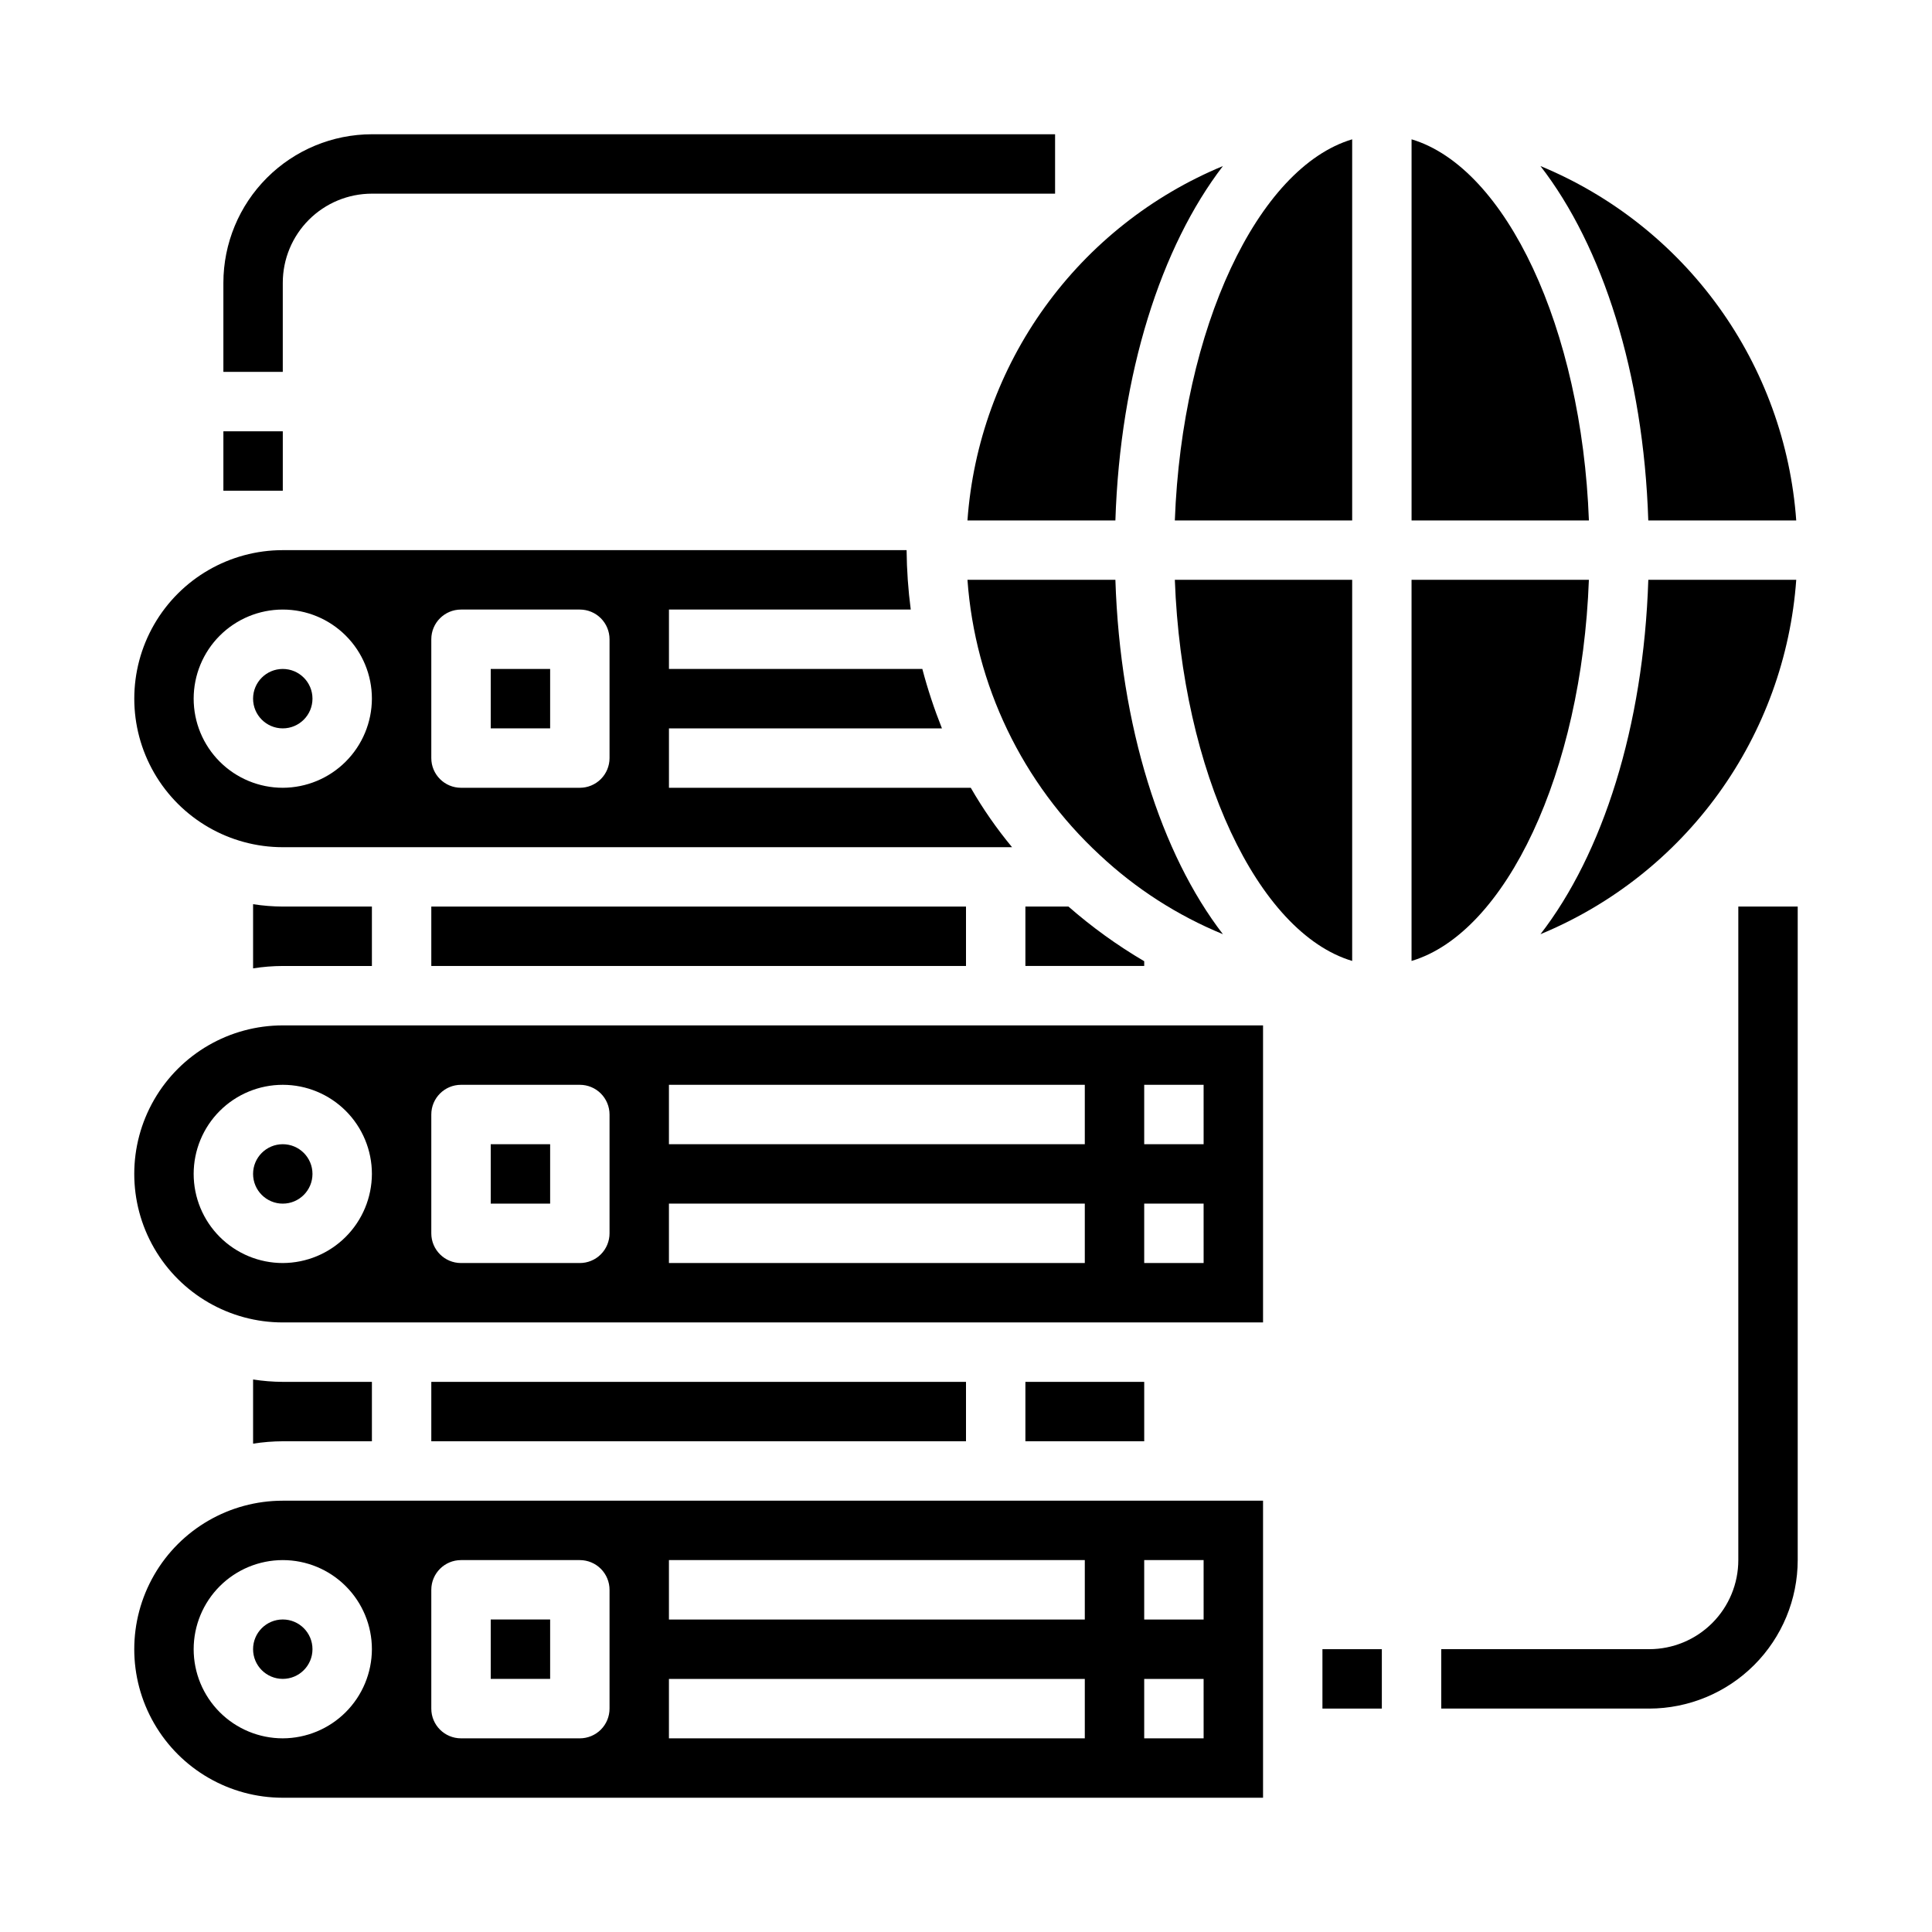
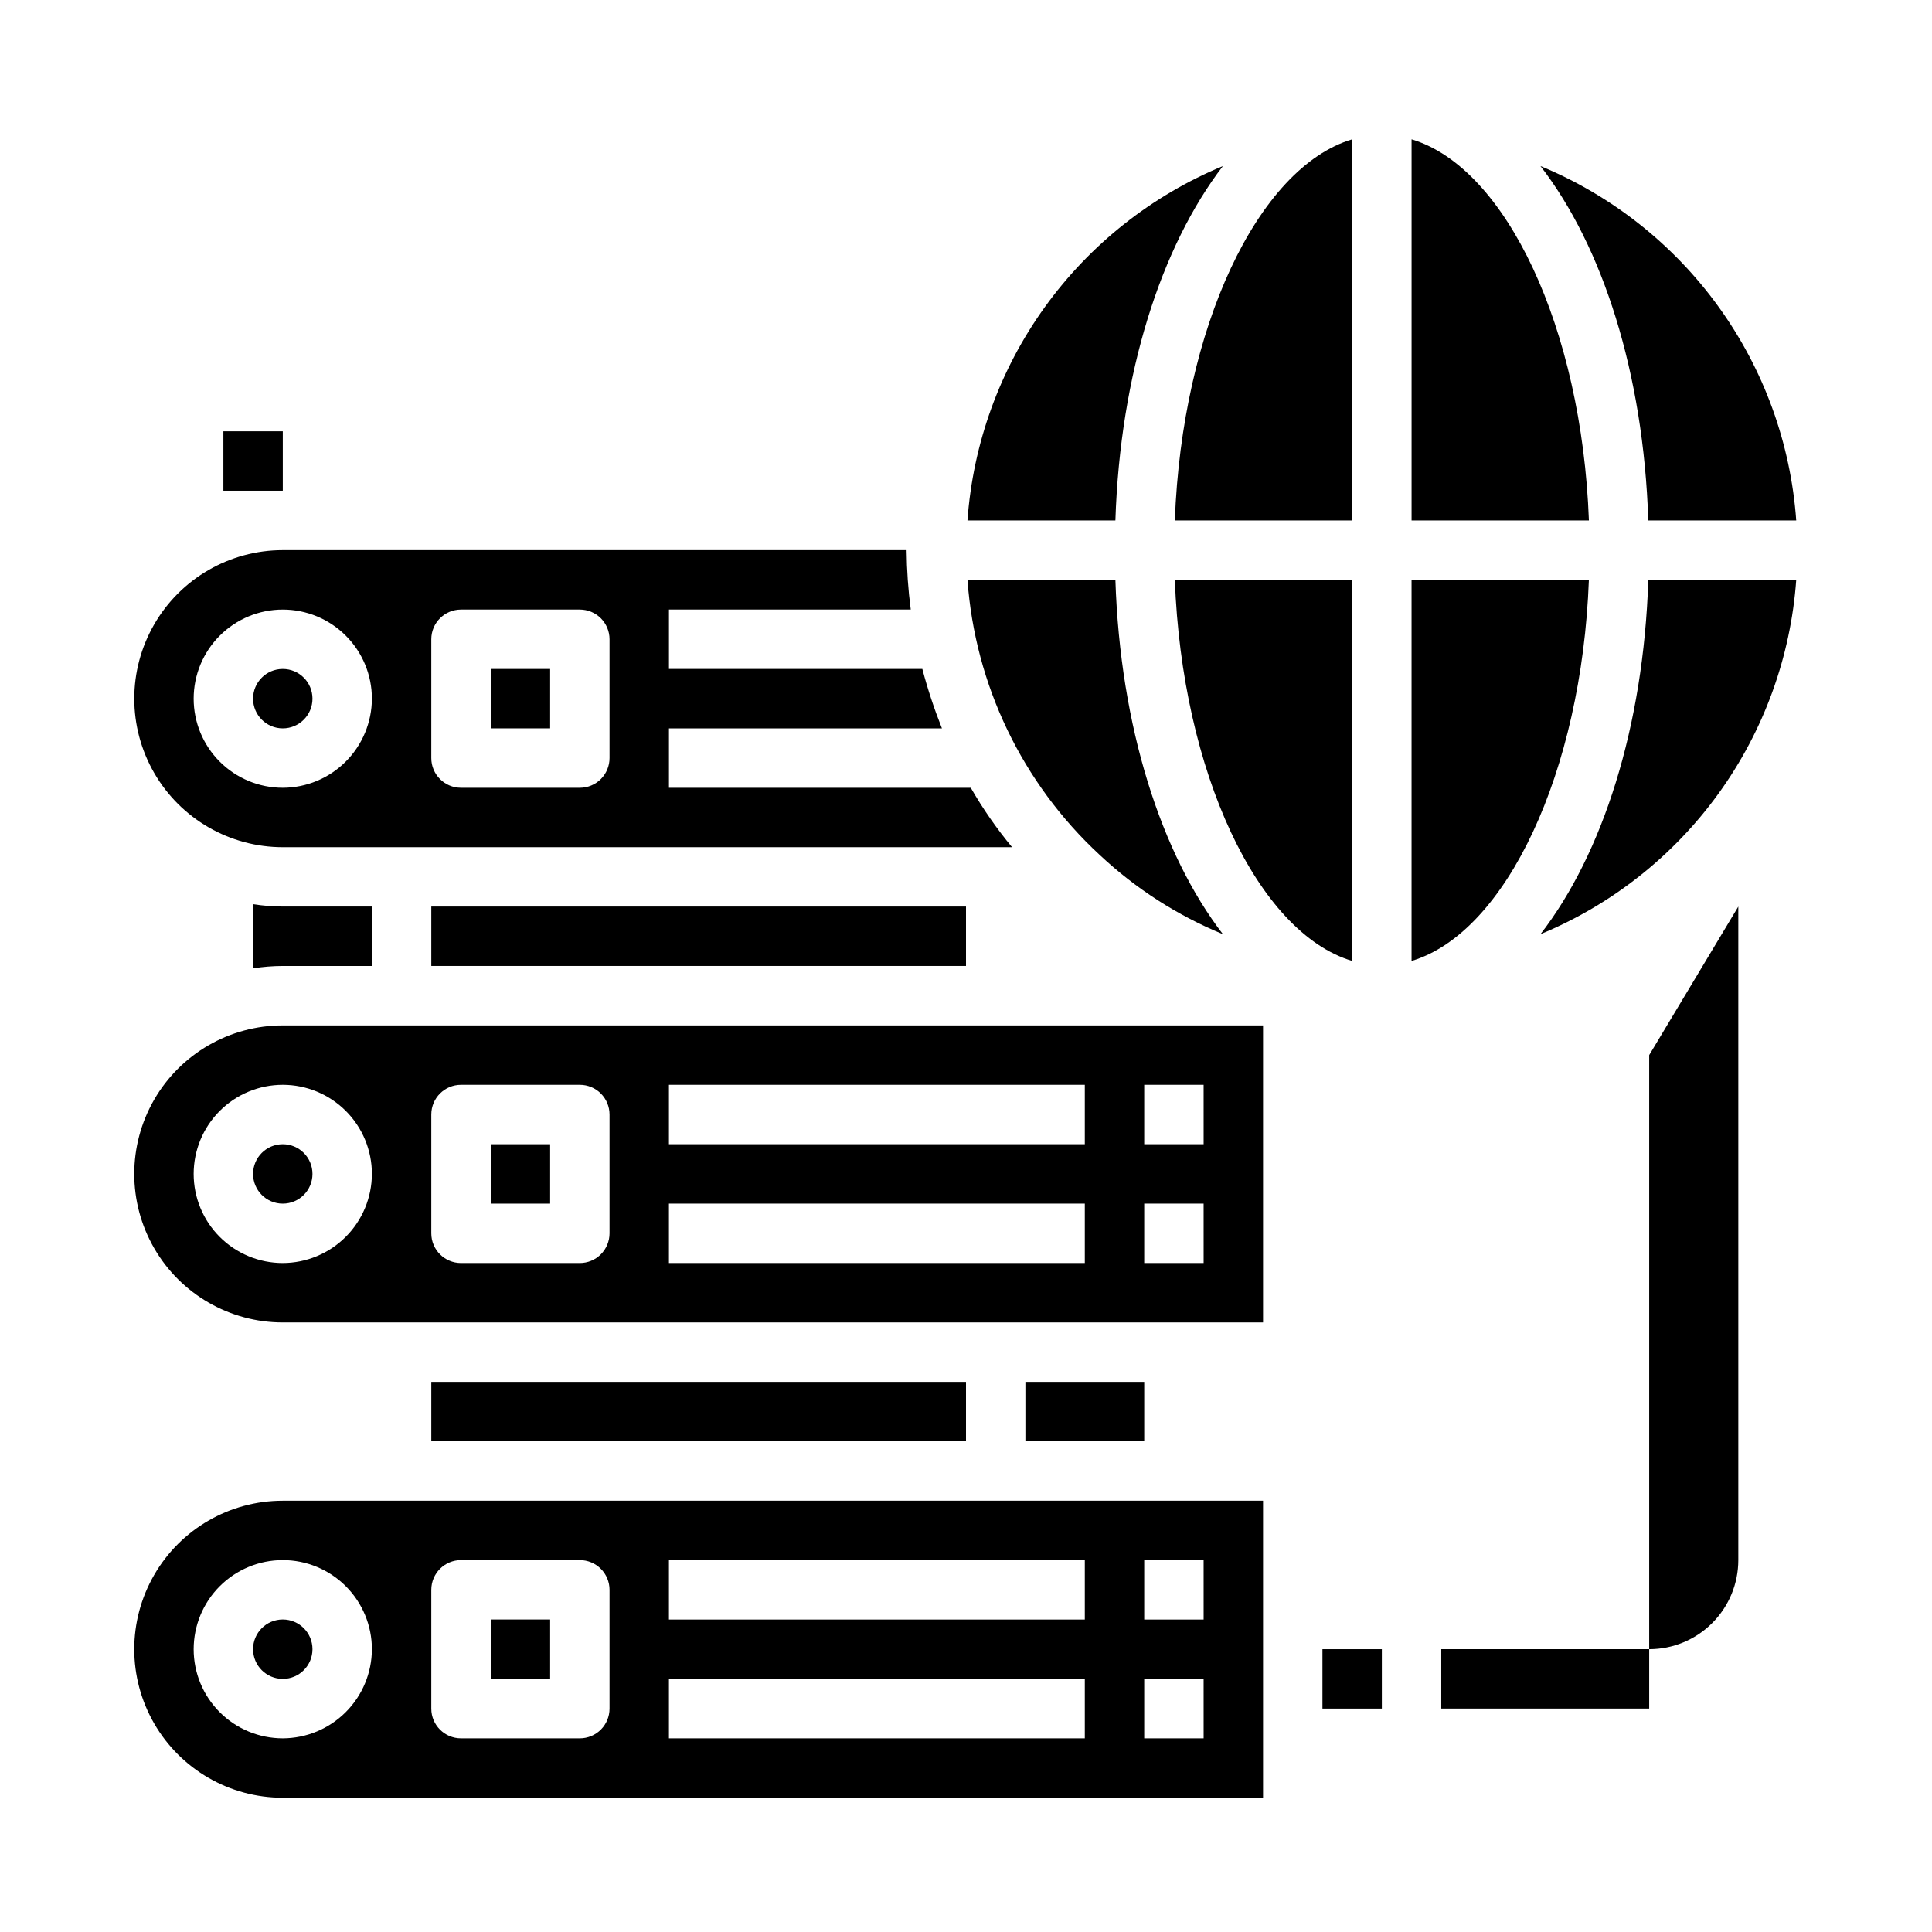
<svg xmlns="http://www.w3.org/2000/svg" fill="#000000" width="800px" height="800px" version="1.1" viewBox="144 144 512 512">
  <g>
    <path d="m258.3 384.25h141.7v15.742h-141.7z" />
    <path d="m274.05 573.18h15.742v15.742h-15.742z" />
    <path d="m415.74 510.21h31.488v15.742h-31.488z" />
    <path d="m211.07 383.62v17.004c2.606-0.41 5.234-0.621 7.871-0.629h23.617v-15.746h-23.617c-2.637-0.012-5.266-0.223-7.871-0.629z" />
    <path d="m218.94 541.7c-14.062 0-27.055 7.5-34.086 19.68s-7.031 27.184 0 39.359c7.031 12.18 20.023 19.68 34.086 19.68h259.78v-78.719zm0 62.977c-6.262 0-12.27-2.488-16.699-6.918-4.43-4.43-6.918-10.434-6.918-16.699 0-6.262 2.488-12.27 6.918-16.699 4.43-4.43 10.438-6.918 16.699-6.918 6.266 0 12.27 2.488 16.699 6.918 4.43 4.43 6.918 10.438 6.918 16.699-0.02 6.258-2.512 12.254-6.938 16.68-4.426 4.426-10.422 6.918-16.68 6.938zm86.594-7.871c0 2.086-0.832 4.09-2.305 5.566-1.477 1.473-3.481 2.305-5.566 2.305h-31.488c-4.348 0-7.875-3.523-7.875-7.871v-31.488c0-4.348 3.527-7.875 7.875-7.875h31.488c2.086 0 4.09 0.832 5.566 2.309 1.473 1.477 2.305 3.477 2.305 5.566zm125.95 7.871h-110.21v-15.746h110.21zm0-31.488h-110.21v-15.746h110.21zm31.488 31.488h-15.746v-15.746h15.742zm0-31.488h-15.746v-15.746h15.742z" />
-     <path d="m242.56 525.95v-15.742h-23.617c-2.637-0.012-5.266-0.223-7.871-0.629v17.004c2.606-0.41 5.234-0.621 7.871-0.633z" />
    <path d="m258.3 510.21h141.7v15.742h-141.7z" />
    <path d="m439.59 297.66h-39.203c2.004 27.863 14.527 53.922 35.031 72.895 9.523 8.93 20.594 16.055 32.668 21.016-16.371-21.254-27.234-54.945-28.496-93.91z" />
    <path d="m401.26 352.77h-79.98v-15.742h72.344c-2.047-5.141-3.785-10.398-5.195-15.746h-67.148v-15.742h64.078c-0.684-5.223-1.051-10.48-1.102-15.746h-165.31c-14.062 0-27.055 7.504-34.086 19.68-7.031 12.18-7.031 27.184 0 39.363 7.031 12.176 20.023 19.68 34.086 19.68h193.26c-4.086-4.93-7.75-10.195-10.941-15.746zm-182.32 0c-6.262 0-12.27-2.488-16.699-6.918-4.43-4.426-6.918-10.434-6.918-16.699 0-6.262 2.488-12.27 6.918-16.695 4.43-4.43 10.438-6.918 16.699-6.918 6.266 0 12.27 2.488 16.699 6.918 4.43 4.426 6.918 10.434 6.918 16.695-0.02 6.258-2.512 12.254-6.938 16.68-4.426 4.426-10.422 6.918-16.68 6.938zm86.594-7.871c0 2.086-0.832 4.09-2.305 5.566-1.477 1.477-3.481 2.305-5.566 2.305h-31.488c-4.348 0-7.875-3.523-7.875-7.871v-31.488c0-4.348 3.527-7.871 7.875-7.871h31.488c2.086 0 4.09 0.828 5.566 2.305 1.473 1.477 2.305 3.481 2.305 5.566z" />
    <path d="m439.59 281.92c1.258-38.965 12.121-72.578 28.496-93.914-18.887 7.828-35.223 20.762-47.18 37.348-11.957 16.586-19.062 36.172-20.52 56.566z" />
-     <path d="m415.74 384.25v15.742h31.488v-1.258c-7.129-4.191-13.848-9.039-20.074-14.484z" />
    <path d="m274.05 321.28h15.742v15.742h-15.742z" />
    <path d="m226.81 329.15c0 4.348-3.523 7.875-7.871 7.875s-7.871-3.527-7.871-7.875c0-4.348 3.523-7.871 7.871-7.871s7.871 3.523 7.871 7.871" />
    <path d="m226.81 581.05c0 4.348-3.523 7.871-7.871 7.871s-7.871-3.523-7.871-7.871c0-4.348 3.523-7.871 7.871-7.871s7.871 3.523 7.871 7.871" />
    <path d="m620.02 281.92c-1.465-20.402-8.582-39.996-20.555-56.582-11.969-16.586-28.324-29.512-47.227-37.332 16.453 21.254 27.316 54.867 28.574 93.914z" />
    <path d="m218.94 415.74c-14.062 0-27.055 7.504-34.086 19.68-7.031 12.18-7.031 27.184 0 39.359 7.031 12.18 20.023 19.68 34.086 19.68h259.78v-78.719zm0 62.977c-6.262 0-12.27-2.488-16.699-6.918-4.43-4.43-6.918-10.434-6.918-16.699 0-6.262 2.488-12.27 6.918-16.699 4.43-4.426 10.438-6.914 16.699-6.914 6.266 0 12.27 2.488 16.699 6.914 4.43 4.43 6.918 10.438 6.918 16.699-0.02 6.258-2.512 12.254-6.938 16.68-4.426 4.426-10.422 6.918-16.68 6.938zm86.594-7.871c0 2.086-0.832 4.09-2.305 5.566-1.477 1.477-3.481 2.305-5.566 2.305h-31.488c-4.348 0-7.875-3.523-7.875-7.871v-31.488c0-4.348 3.527-7.871 7.875-7.871h31.488c2.086 0 4.09 0.828 5.566 2.305 1.473 1.477 2.305 3.477 2.305 5.566zm125.95 7.871h-110.21v-15.742h110.21zm0-31.488h-110.21v-15.742h110.21zm31.488 31.488h-15.746v-15.742h15.742zm0-31.488h-15.746v-15.742h15.742z" />
    <path d="m502.34 281.92v-101c-25.031 7.477-45.105 50.066-46.996 101z" />
    <path d="m552.24 391.57c18.902-7.816 35.258-20.742 47.227-37.328 11.973-16.59 19.09-36.18 20.555-56.582h-39.203c-1.262 39.043-12.125 72.656-28.578 93.91z" />
    <path d="m565.07 297.66h-46.996v101c25.035-7.477 45.109-50.066 46.996-101z" />
    <path d="m518.08 180.92v101h46.996c-1.887-50.934-21.961-93.52-46.996-101z" />
    <path d="m502.34 297.66h-46.996c1.891 50.934 21.965 93.52 46.996 101z" />
    <path d="m226.81 455.1c0 4.348-3.523 7.875-7.871 7.875s-7.871-3.527-7.871-7.875c0-4.348 3.523-7.871 7.871-7.871s7.871 3.523 7.871 7.871" />
    <path d="m274.05 447.23h15.742v15.742h-15.742z" />
    <path d="m494.46 581.05h15.742v15.742h-15.742z" />
-     <path d="m604.67 384.25v173.18c0 6.266-2.488 12.273-6.918 16.699-4.43 4.43-10.434 6.918-16.699 6.918h-55.105v15.742h55.105v0.004c10.434-0.016 20.441-4.164 27.82-11.543 7.375-7.379 11.527-17.383 11.539-27.82v-173.18z" />
+     <path d="m604.67 384.25v173.18c0 6.266-2.488 12.273-6.918 16.699-4.43 4.43-10.434 6.918-16.699 6.918h-55.105v15.742h55.105v0.004v-173.18z" />
    <path d="m203.2 258.3h15.742v15.742h-15.742z" />
-     <path d="m218.94 218.94c0-6.262 2.488-12.27 6.918-16.699 4.43-4.43 10.434-6.918 16.699-6.918h181.05v-15.742h-181.05c-10.438 0.012-20.441 4.164-27.82 11.543-7.379 7.379-11.527 17.383-11.539 27.816v23.617h15.742z" />
  </g>
</svg>